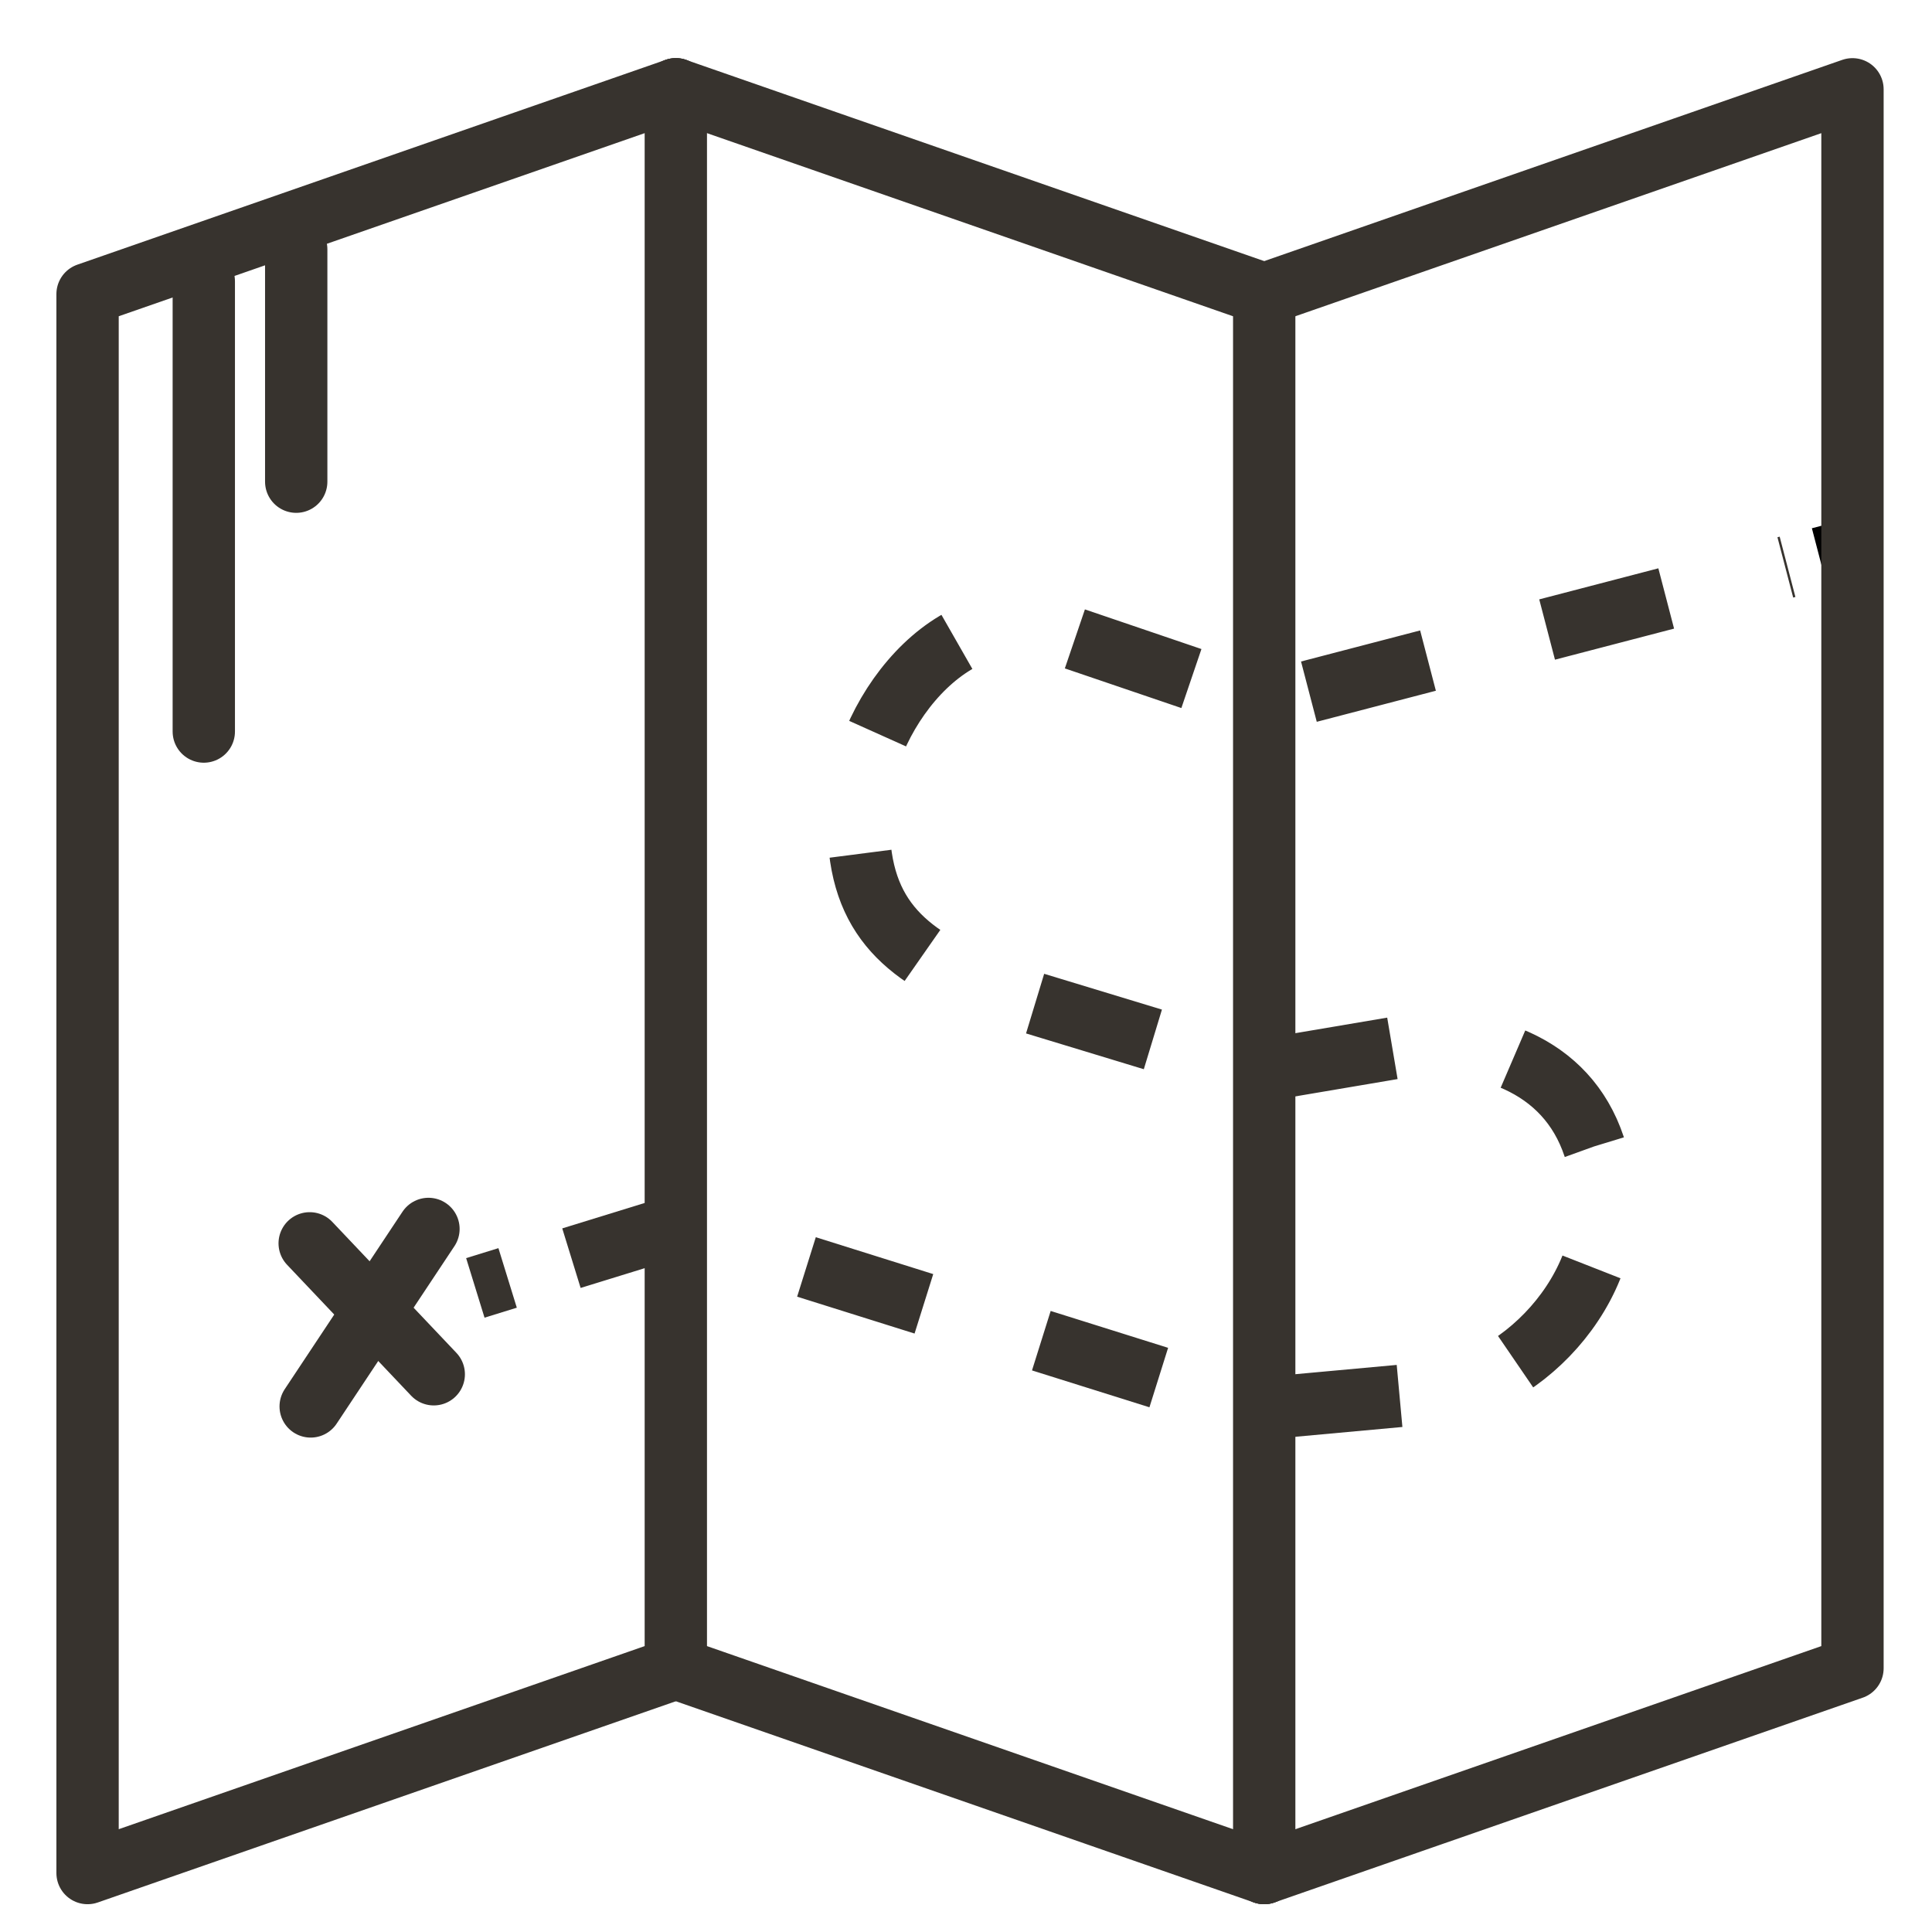
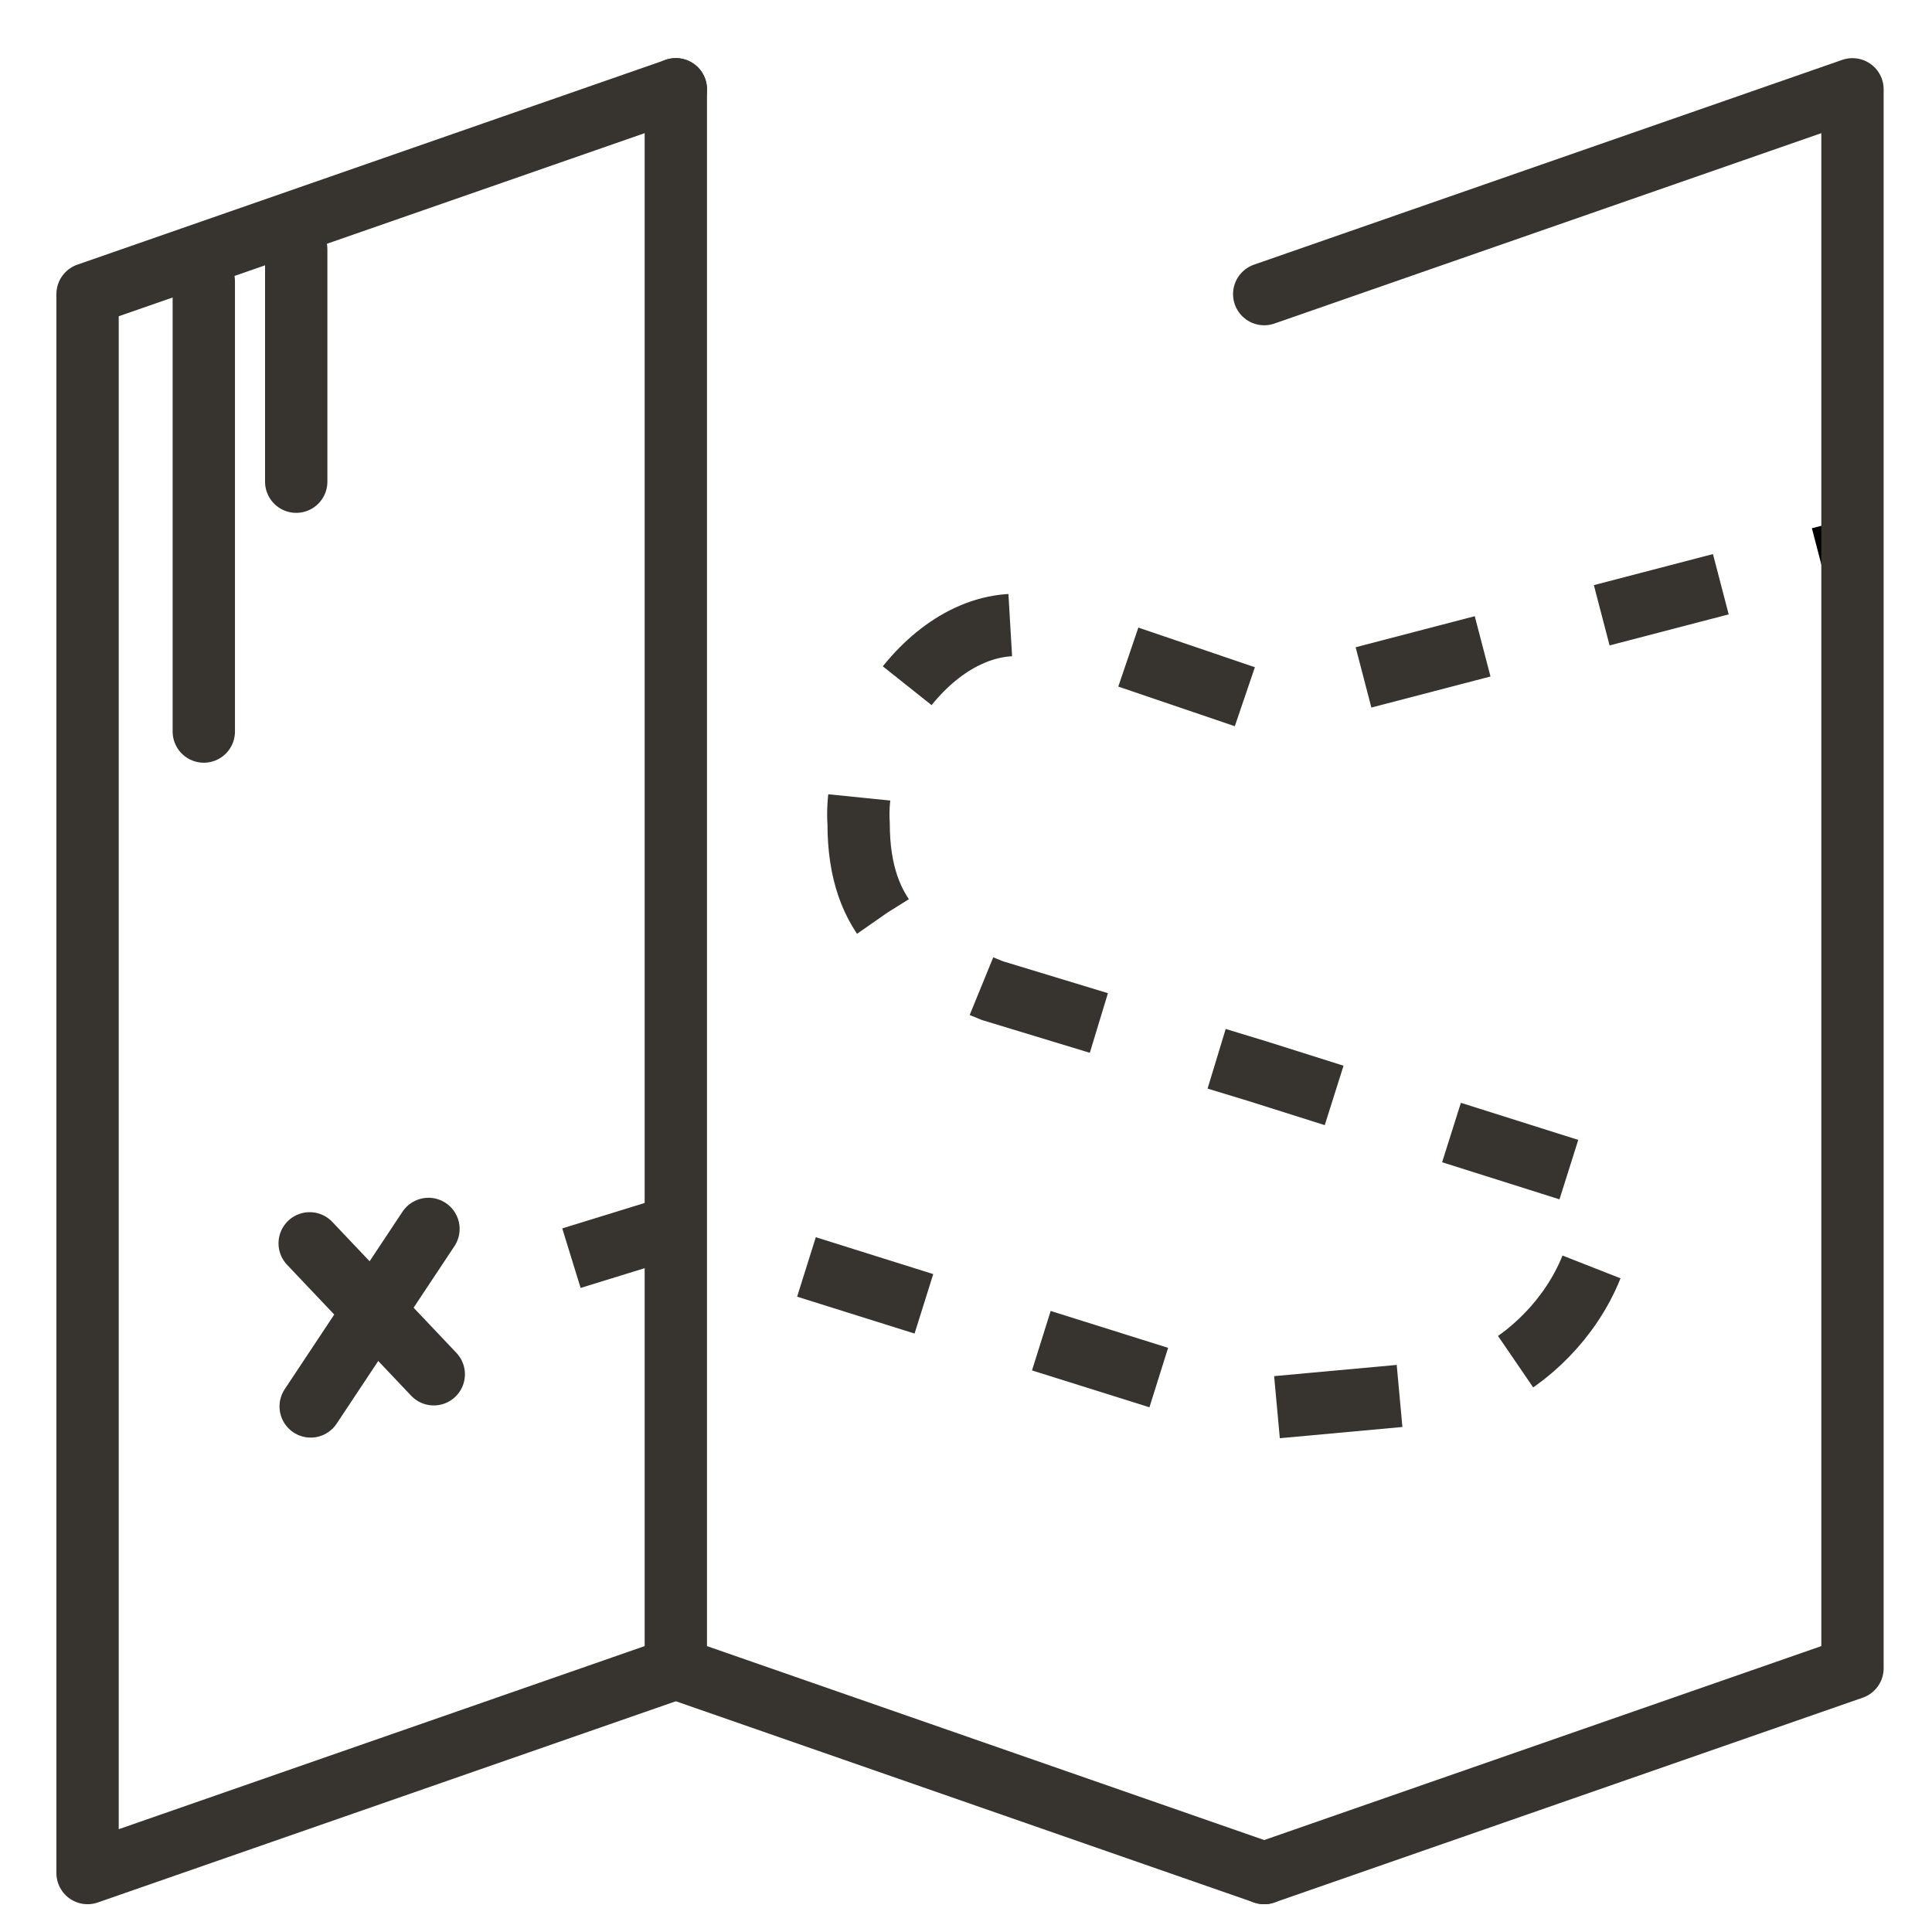
<svg xmlns="http://www.w3.org/2000/svg" width="31px" height="31px" viewBox="0 0 31 31" version="1.1">
  <title>Map Icon</title>
  <g id="Home" stroke="none" stroke-width="1" fill="none" fill-rule="evenodd">
    <g id="Desktop-Home/Landing" transform="translate(-184, -1908)">
      <g id="Parks-We-Support" transform="translate(0, 1318)">
        <g id="Mount-Rainier-NP" transform="translate(165, 172)">
          <g id="Content" transform="translate(16, 245)">
            <g id="Park-Size" transform="translate(4, 171)">
              <g id="Map-Icon" transform="translate(0, 3)">
                <g id="Group-27">
-                   <line x1="6.627" y1="19.665" x2="7.145" y2="19.505" id="Stroke-1" stroke="#37332E" />
                  <g id="Group-26" transform="translate(0, 0.064)">
-                     <path d="M8.169,19.124 L9.845,18.607 L19.193,21.542 L21.858,21.298 C23.313,21.298 24.992,19.602 24.701,17.87 C24.491,16.323 23.313,15.67 21.858,15.67 L19.177,16.124 L14.923,14.831 C13.587,14.305 12.777,13.701 12.777,12.148 C12.677,10.664 14.135,8.563 15.781,9.029 L19.285,10.221 L27.682,8.031" id="Stroke-2" stroke="#37332E" stroke-dasharray="1.975,1.975" />
+                     <path d="M8.169,19.124 L9.845,18.607 L19.193,21.542 L21.858,21.298 C23.313,21.298 24.992,19.602 24.701,17.87 L19.177,16.124 L14.923,14.831 C13.587,14.305 12.777,13.701 12.777,12.148 C12.677,10.664 14.135,8.563 15.781,9.029 L19.285,10.221 L27.682,8.031" id="Stroke-2" stroke="#37332E" stroke-dasharray="1.975,1.975" />
                    <line x1="28.199" y1="7.896" x2="28.724" y2="7.759" id="Stroke-4" stroke="#000000" />
                    <line x1="5.875" y1="18.655" x2="3.985" y2="21.503" id="Stroke-6" stroke="#37332E" stroke-linecap="round" stroke-linejoin="round" />
                    <line x1="5.96" y1="20.987" x2="3.969" y2="18.886" id="Stroke-8" stroke="#37332E" stroke-linecap="round" stroke-linejoin="round" />
                    <line x1="9.844" y1="0.368" x2="9.844" y2="25.703" id="Stroke-10" stroke="#37332E" stroke-linecap="round" stroke-linejoin="round" />
                    <polyline id="Stroke-12" stroke="#37332E" stroke-linecap="round" stroke-linejoin="round" points="9.844 25.704 0.405 28.99 0.405 3.655 9.844 0.369" />
                    <polyline id="Stroke-14" stroke="#37332E" stroke-linecap="round" stroke-linejoin="round" points="19.285 3.655 28.724 0.369 28.724 25.704 19.285 28.99" />
-                     <line x1="19.285" y1="3.655" x2="9.844" y2="0.369" id="Stroke-16" stroke="#37332E" stroke-linecap="round" stroke-linejoin="round" />
-                     <line x1="19.285" y1="28.99" x2="19.285" y2="3.655" id="Stroke-18" stroke="#37332E" stroke-linecap="round" stroke-linejoin="round" />
                    <line x1="9.844" y1="25.704" x2="19.285" y2="28.99" id="Stroke-20" stroke="#37332E" stroke-linecap="round" stroke-linejoin="round" />
                  </g>
                </g>
                <line x1="2.27" y1="10.738" x2="2.27" y2="3.513" id="Stroke-22" stroke="#37332E" stroke-linecap="round" stroke-linejoin="round" />
                <line x1="3.753" y1="6.729" x2="3.753" y2="3" id="Stroke-24" stroke="#37332E" stroke-linecap="round" stroke-linejoin="round" />
              </g>
            </g>
          </g>
        </g>
      </g>
    </g>
  </g>
</svg>